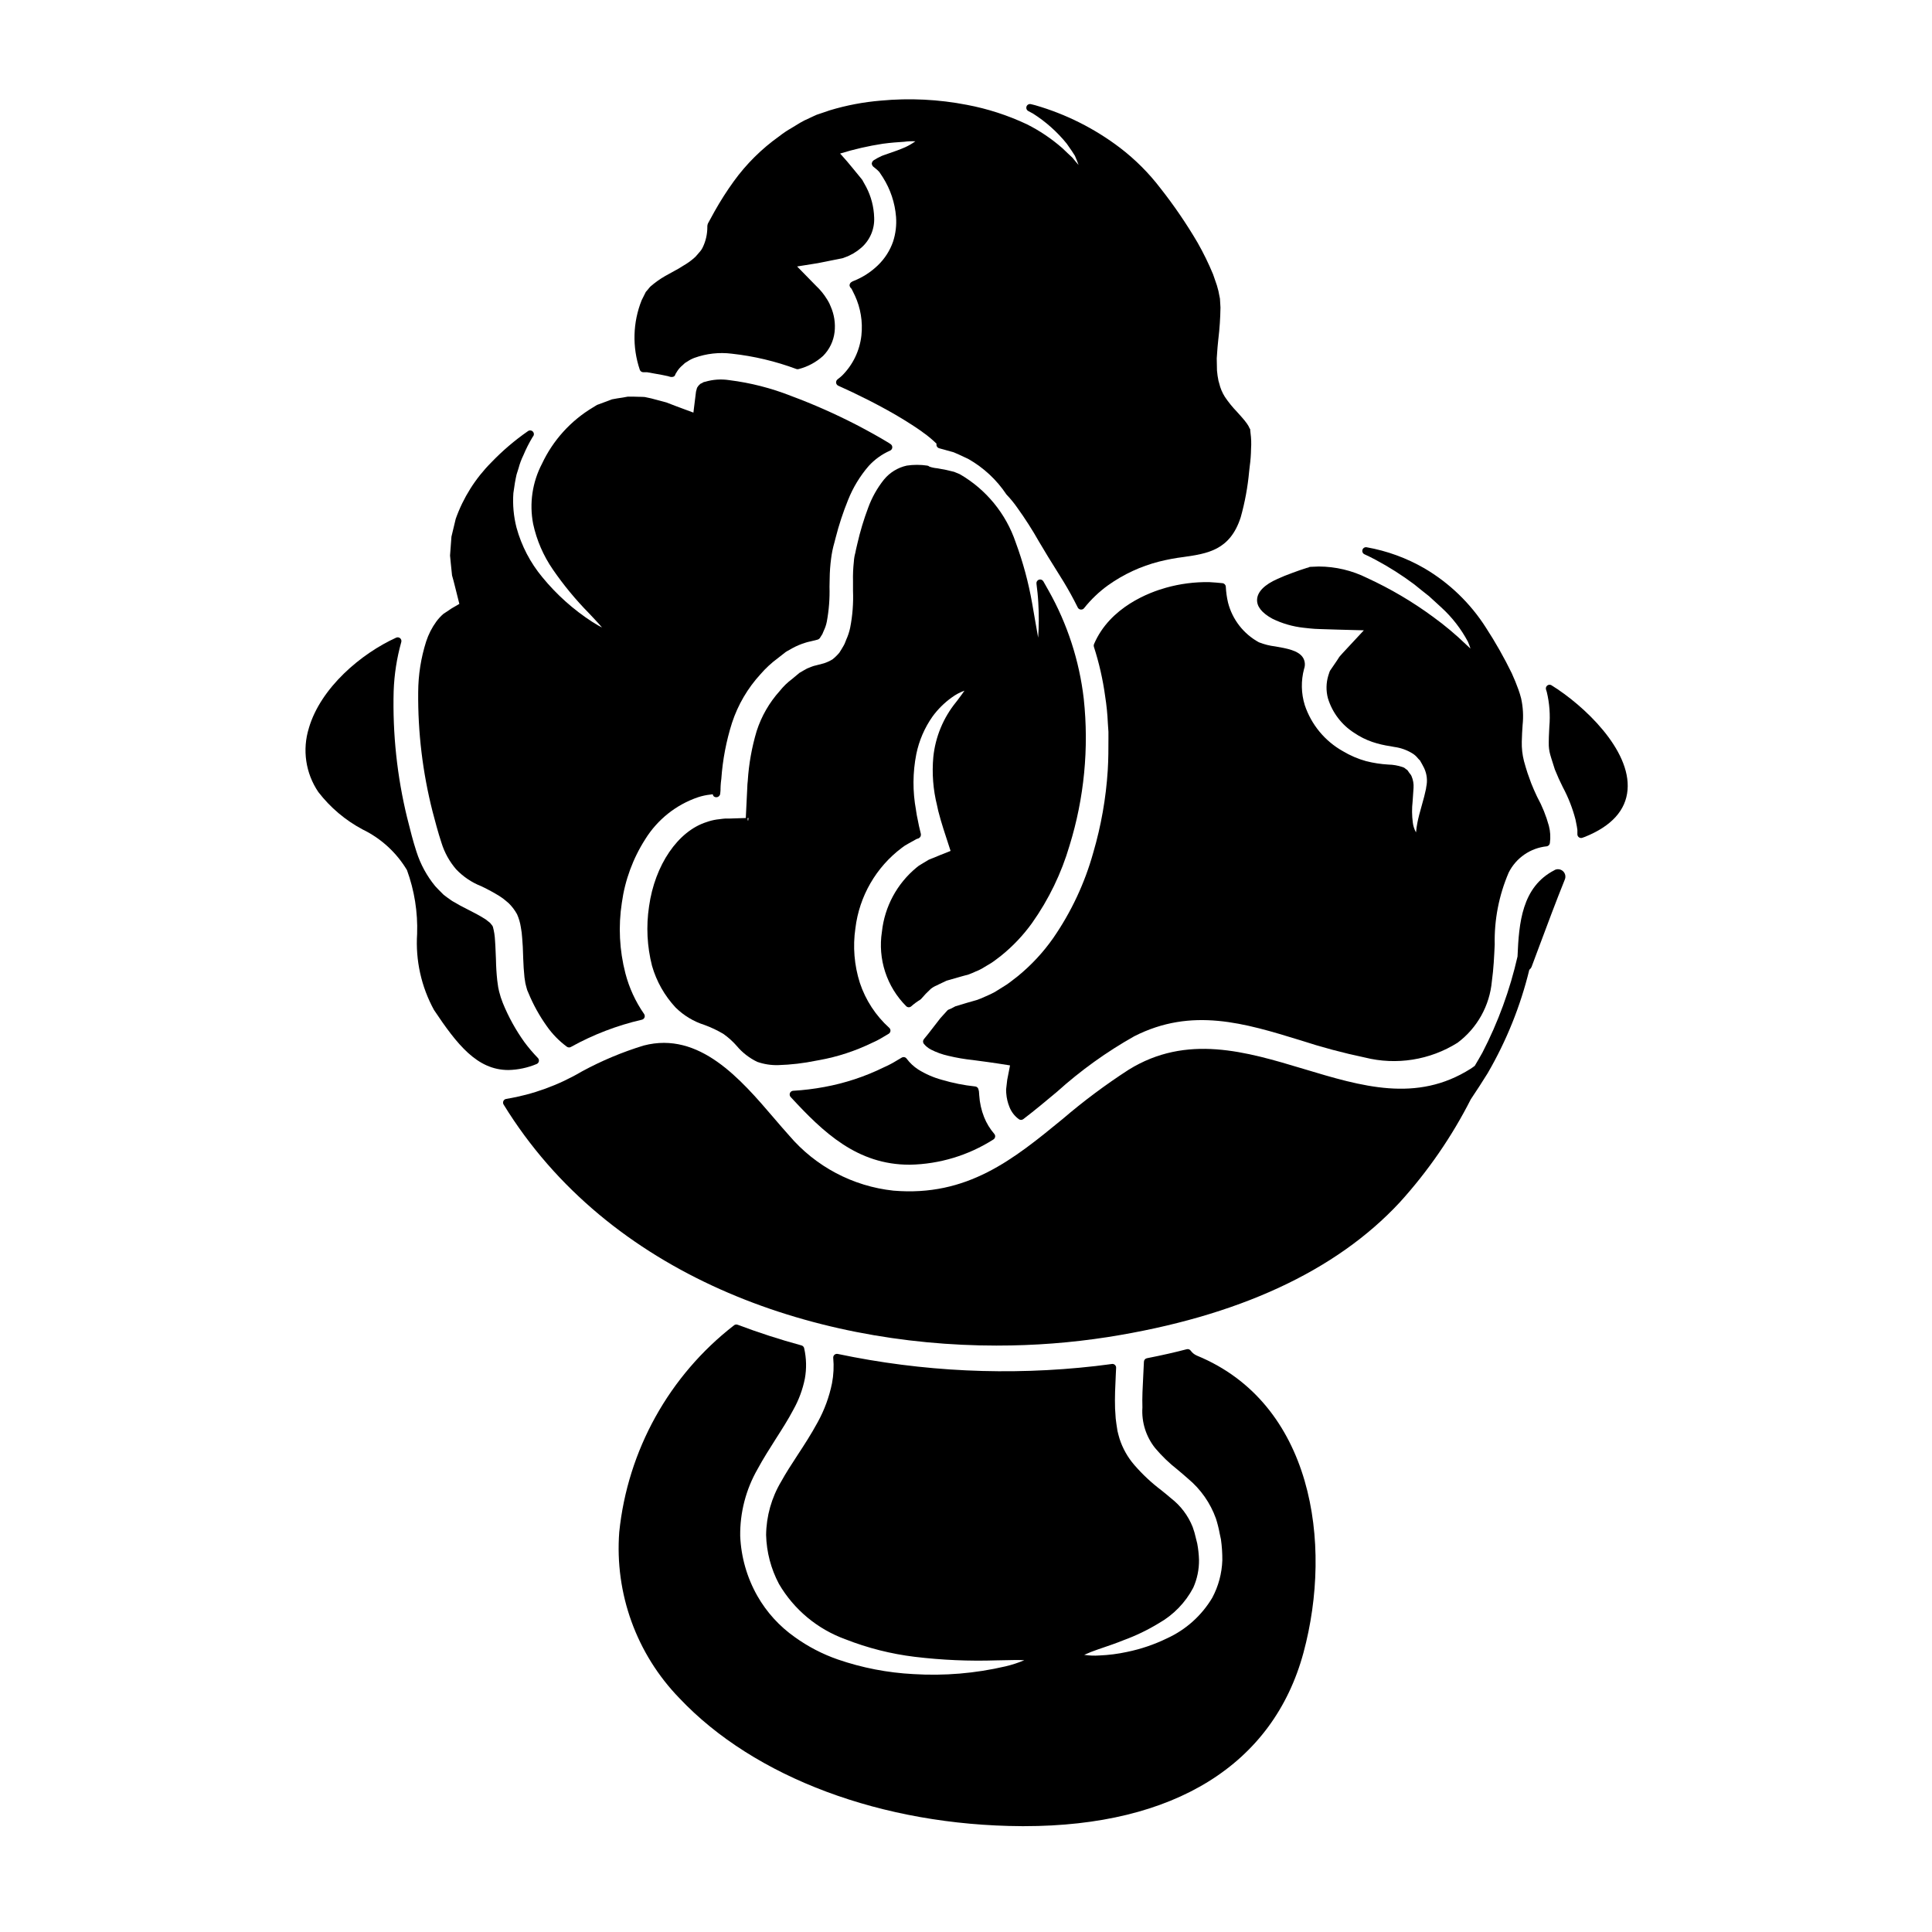
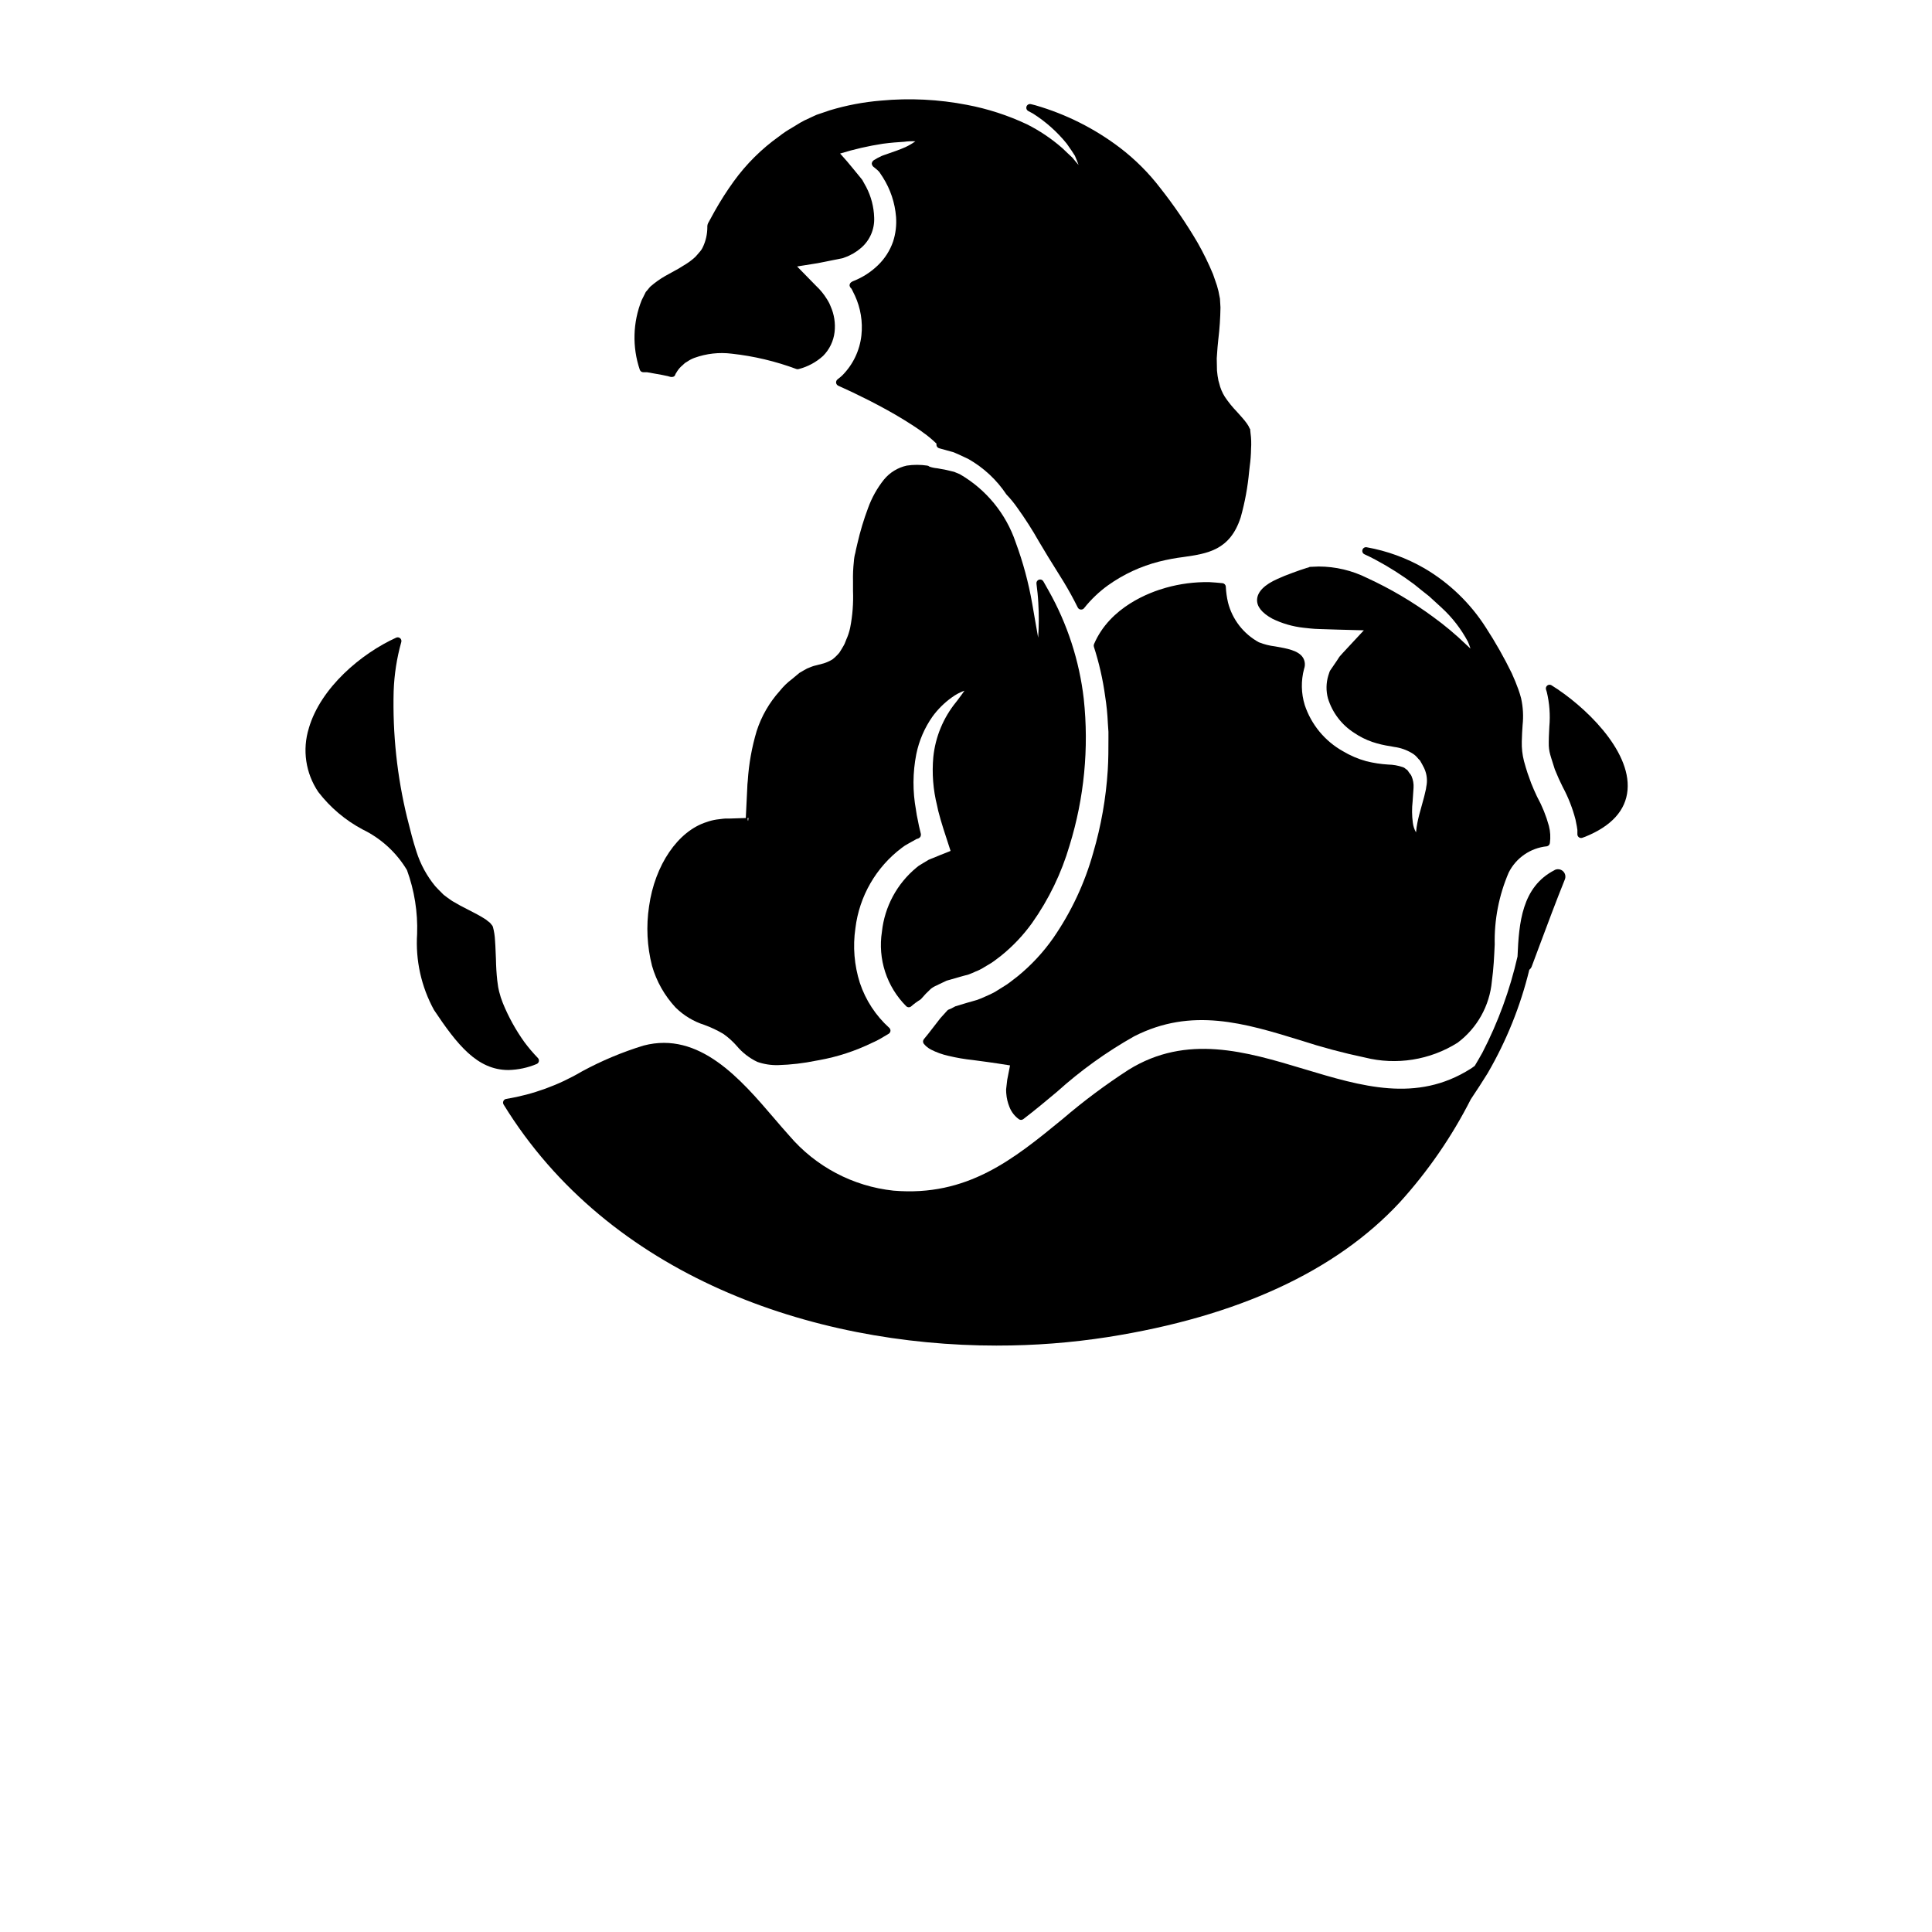
<svg xmlns="http://www.w3.org/2000/svg" fill="#000000" width="800px" height="800px" version="1.1" viewBox="144 144 512 512">
  <g>
    <path d="m555.17 325.61c-0.34-0.211-0.773-0.195-1.098 0.039-0.324 0.238-0.473 0.645-0.375 1.035 0.039 0.156 0.086 0.297 0.133 0.43 0.035 0.09 0.066 0.184 0.09 0.277 0.719 3 0.945 6.094 0.672 9.168l-0.062 1.312c-0.047 0.977-0.09 1.883-0.09 2.727v0.262-0.004c-0.031 1.062 0.102 2.125 0.391 3.148 0.148 0.555 0.375 1.238 0.605 1.969 0.191 0.602 0.395 1.227 0.609 1.93l0.488 1.148c0.363 0.871 0.727 1.738 1.219 2.699l0.465 0.961h0.004c1.426 2.68 2.531 5.519 3.297 8.453l0.164 0.824c0.137 0.68 0.285 1.367 0.344 1.969v1.137c0 0.262 0.105 0.512 0.289 0.695 0.184 0.184 0.434 0.289 0.695 0.289 0.094 0 0.184-0.012 0.273-0.039 0.266-0.078 0.527-0.172 0.785-0.281 7.008-2.836 10.793-7.016 11.25-12.418 0.914-10.633-11.551-22.406-20.148-27.73z" />
    <path d="m368.25 313.55-0.203 0.52c-0.133 0.383-0.305 0.754-0.512 1.098-0.359 0.629-0.75 1.258-1.109 1.816-0.539 0.641-1.141 1.227-1.797 1.75-0.715 0.438-1.477 0.789-2.273 1.047l-1.789 0.469c-0.137 0.043-0.289 0.078-0.434 0.113h-0.004c-0.301 0.062-0.598 0.148-0.883 0.258l-0.469 0.18c-0.609 0.207-1.188 0.484-1.73 0.828l-1.18 0.684-1.969 1.641c-1.23 0.914-2.336 1.988-3.285 3.191-2.75 3.059-4.824 6.668-6.09 10.586-1.285 4.297-2.078 8.723-2.359 13.199-0.078 0.598-0.117 1.203-0.129 1.809l-0.395 8.043-4.098 0.137h-0.68c-0.426-0.016-0.855 0.004-1.277 0.059l-1.68 0.207c-0.902 0.137-1.785 0.359-2.641 0.668-7.602 2.391-13.734 11.383-15.262 22.359-0.793 5.25-0.523 10.602 0.789 15.746 1.184 4.125 3.328 7.914 6.258 11.059 2.148 2.117 4.769 3.695 7.644 4.606 1.734 0.629 3.402 1.422 4.988 2.359 1.293 0.906 2.473 1.965 3.516 3.152 1.5 1.797 3.367 3.254 5.481 4.269 1.785 0.625 3.676 0.918 5.566 0.863 3.379-0.102 6.742-0.496 10.055-1.18l0.789-0.141h-0.004c4.84-0.871 9.539-2.406 13.961-4.555 1.098-0.477 2.16-1.035 3.176-1.668 0.395-0.238 0.844-0.508 1.262-0.746l0.004-0.004c0.273-0.156 0.457-0.438 0.492-0.75 0.031-0.312-0.09-0.625-0.324-0.836-3.578-3.231-6.262-7.332-7.785-11.91-1.488-4.676-1.895-9.629-1.18-14.488 1.031-8.48 5.473-16.18 12.305-21.312 0.531-0.422 1.105-0.793 1.711-1.105l2.18-1.215 0.137-0.055 0.004-0.004c0.379-0.047 0.719-0.27 0.914-0.602 0.102-0.215 0.137-0.457 0.098-0.691l-0.504-2.121c-0.09-0.496-0.191-0.988-0.293-1.469-0.191-0.93-0.395-1.836-0.504-2.785h0.004c-0.906-4.887-0.875-9.898 0.086-14.773 0.73-3.59 2.199-6.992 4.309-9.984 1.414-1.934 3.125-3.629 5.07-5.023 1.031-0.766 2.172-1.375 3.383-1.812-0.375 0.582-1.031 1.449-1.715 2.363l-0.523 0.684h-0.004c-3.367 4.152-5.457 9.191-6.008 14.508-0.395 4.324-0.059 8.68 0.996 12.891 0.172 0.914 0.395 1.82 0.66 2.711l0.312 1.141c0.219 0.789 0.469 1.594 0.719 2.363l1.883 5.801-0.562 0.234c-1.363 0.527-2.754 1.086-4.133 1.668l-0.434 0.164v0.004c-0.227 0.078-0.445 0.172-0.664 0.273l-1.414 0.848c-0.172 0.113-0.355 0.219-0.535 0.328l0.004-0.004c-0.477 0.254-0.918 0.562-1.32 0.922-5.141 4.25-8.418 10.336-9.133 16.969-1.133 7.242 1.266 14.59 6.453 19.766 0.375 0.352 0.957 0.352 1.332 0 0.73-0.648 1.523-1.23 2.359-1.738 0.086-0.055 0.164-0.121 0.234-0.195 0.801-0.949 1.664-1.844 2.582-2.684 0.465-0.367 0.98-0.672 1.531-0.895 0.262-0.117 0.504-0.23 0.664-0.328l1.969-0.934 0.668-0.195c1.023-0.301 2.031-0.598 3.109-0.887 0.324-0.105 0.672-0.191 1.023-0.285v0.004c0.695-0.148 1.371-0.375 2.019-0.672 0.316-0.16 0.641-0.305 0.973-0.434 0.543-0.203 1.07-0.449 1.574-0.738l2.617-1.574c0.543-0.359 1.059-0.758 1.574-1.152 0.289-0.219 0.57-0.441 0.902-0.688v-0.004c3.121-2.508 5.883-5.434 8.219-8.688 4.422-6.25 7.777-13.188 9.926-20.535 3.879-12.559 5.16-25.777 3.758-38.848-1.168-10.105-4.348-19.875-9.348-28.734l-0.277-0.484c-0.352-0.633-0.715-1.289-1.086-1.926-0.234-0.402-0.723-0.586-1.168-0.434-0.441 0.148-0.719 0.594-0.656 1.055 0.215 1.625 0.395 3.32 0.484 5.023 0.188 3.094 0.176 6.195-0.035 9.285-0.219-1.18-0.469-2.613-0.742-4.215-0.238-1.402-0.516-3.008-0.84-4.836-0.965-5.519-2.426-10.938-4.367-16.191-2.578-7.625-7.848-14.051-14.82-18.078l-1.484-0.617h0.004c-1.395-0.375-2.805-0.676-4.231-0.902l-0.273-0.047h0.004c-0.703-0.059-1.395-0.203-2.059-0.434-0.16-0.156-0.371-0.258-0.594-0.277-1.793-0.266-3.617-0.266-5.41 0-2.375 0.523-4.508 1.828-6.051 3.707-1.801 2.258-3.219 4.797-4.203 7.512-1.156 3.078-2.106 6.234-2.84 9.445l-0.145 0.617c-0.164 0.703-0.32 1.355-0.395 1.82-0.219 0.77-0.348 1.562-0.395 2.359-0.191 1.727-0.266 3.461-0.223 5.195v2.523c0.129 3.281-0.121 6.562-0.754 9.785-0.234 1.102-0.586 2.176-1.055 3.199zm-26.016 48.199v-0.066zm0.031-0.207-0.066-0.031-0.105-0.672c0.086-0.043 0.18-0.066 0.277-0.062z" />
-     <path d="m385.01 452.66h0.152c7.844-0.156 15.488-2.473 22.102-6.691 0.246-0.156 0.414-0.41 0.457-0.699 0.043-0.289-0.047-0.582-0.242-0.797-1.133-1.316-2.039-2.809-2.684-4.422-0.734-1.859-1.168-3.82-1.293-5.816 0-0.145-0.023-0.285-0.027-0.418 0-0.43-0.07-0.855-0.211-1.258-0.129-0.34-0.43-0.582-0.789-0.633-3.019-0.316-6.004-0.914-8.914-1.777-2.191-0.602-4.289-1.516-6.219-2.719-1.191-0.773-2.238-1.75-3.086-2.891-0.297-0.406-0.852-0.52-1.285-0.262-0.375 0.219-0.75 0.438-1.18 0.691h-0.004c-1.141 0.719-2.336 1.348-3.574 1.891-4.988 2.453-10.297 4.203-15.766 5.203-2.727 0.508-5.481 0.844-8.246 1.004-0.383 0.02-0.715 0.258-0.859 0.609-0.145 0.352-0.07 0.758 0.188 1.039 8.715 9.457 17.664 17.945 31.48 17.945z" />
    <path d="m314.52 242.65h0.984c1.301 0.246 2.633 0.492 3.938 0.707l1.398 0.293 0.141 0.02 0.207 0.074c0.023 0 0.285 0.078 0.312 0.086l0.289 0.074h0.133 0.066 0.035c0.234 0.016 0.465-0.047 0.656-0.184 0.172-0.164 0.293-0.375 0.34-0.609l0.445-0.719h-0.004c0.391-0.609 0.875-1.148 1.434-1.605 0.207-0.188 0.418-0.395 0.617-0.574l0.633-0.395 0.004 0.004c0.586-0.406 1.219-0.738 1.887-0.984 3.168-1.145 6.559-1.523 9.895-1.105 5.863 0.641 11.621 2.012 17.148 4.07 0.191 0.062 0.398 0.062 0.594 0 2.406-0.617 4.625-1.816 6.461-3.484 1.688-1.703 2.758-3.918 3.039-6.301 0.27-2.332-0.094-4.695-1.051-6.844l-0.34-0.789 0.004 0.004c-0.105-0.219-0.223-0.43-0.352-0.637l-0.254-0.43-0.004 0.004c-0.809-1.328-1.793-2.535-2.926-3.594l-5.004-5.117 0.203-0.031c1.766-0.289 3.508-0.566 5.277-0.84l1.605-0.32c0.66-0.129 1.32-0.254 1.969-0.395l2.606-0.52 0.004 0.004c0.328-0.047 0.645-0.145 0.941-0.289 1.605-0.559 3.086-1.422 4.367-2.543 2.316-2 3.586-4.953 3.449-8.012-0.082-2.84-0.809-5.625-2.125-8.141l-0.875-1.574h0.004c-0.09-0.184-0.199-0.352-0.332-0.504l-0.344-0.422c-0.688-0.848-1.375-1.688-2.016-2.461-1.012-1.277-2.008-2.391-2.953-3.449l-0.395-0.426 0.004 0.004c3.707-1.145 7.492-2.016 11.324-2.602 2.227-0.297 3.988-0.418 5.641-0.52 0.988-0.137 1.988-0.176 2.988-0.125-0.828 0.594-1.707 1.109-2.633 1.539-1.262 0.562-3.016 1.215-5.387 2.008l-0.316 0.109c-0.188 0.059-0.371 0.129-0.555 0.207l-0.629 0.309c-0.215 0.094-0.426 0.199-0.633 0.316-0.16 0.086-0.316 0.184-0.465 0.289l-0.332 0.184c-0.34 0.195-0.566 0.543-0.609 0.934 0.031 0.332 0.188 0.641 0.441 0.859l0.496 0.395v-0.004c0.184 0.141 0.355 0.285 0.523 0.441l0.43 0.43 0.09 0.078 0.965 1.457c2 3.156 3.199 6.754 3.492 10.477 0.164 2.215-0.102 4.438-0.789 6.547-0.828 2.391-2.211 4.547-4.039 6.297-1.855 1.789-4.047 3.199-6.445 4.144l-0.266 0.113-0.188 0.113v0.004c-0.355 0.172-0.586 0.527-0.598 0.918 0.039 0.305 0.184 0.586 0.414 0.789l0.059 0.066 0.027 0.035c0.043 0.07 0.102 0.176 0.168 0.297l0.742 1.52h0.004c1.523 3.301 2.121 6.953 1.73 10.566-0.441 4.008-2.231 7.746-5.074 10.602-0.309 0.297-0.637 0.574-0.98 0.832l-0.293 0.23 0.004 0.004c-0.27 0.215-0.406 0.555-0.363 0.895 0.043 0.34 0.266 0.633 0.578 0.773 2.484 1.102 5.055 2.328 8.074 3.852 3.543 1.816 6.481 3.434 9.191 5.098 1.52 0.945 3.074 1.918 4.606 3l0.59 0.438c1.27 0.891 2.465 1.883 3.574 2.973-0.043 0.152-0.043 0.316 0 0.473 0.074 0.355 0.344 0.641 0.699 0.738 1.352 0.371 2.668 0.738 3.852 1.07 0.965 0.395 1.898 0.836 2.805 1.266l1.004 0.469h0.004c4.086 2.305 7.57 5.543 10.164 9.449 1.047 1.086 2.008 2.258 2.871 3.5 2.078 2.887 4 5.887 5.75 8.984 1.574 2.699 3.184 5.281 5.051 8.266l1.484 2.387c1.246 2.051 2.512 4.328 3.746 6.82 0.152 0.301 0.449 0.504 0.785 0.535h0.105c0.305 0.008 0.598-0.129 0.785-0.371 1.84-2.316 3.992-4.367 6.394-6.094 4.074-2.894 8.648-5.016 13.496-6.25 2.141-0.539 4.312-0.945 6.5-1.215 6.297-0.914 12.281-1.77 15.098-10.473h0.004c1.125-4 1.879-8.094 2.254-12.23l0.152-1.352c0.211-1.52 0.328-3.055 0.348-4.59 0.098-1.406 0.051-2.82-0.141-4.219l-0.074-0.734c0-0.23 0.023-0.273-0.137-0.438h-0.004c-0.195-0.48-0.453-0.934-0.762-1.352-0.41-0.57-0.855-1.121-1.328-1.641l-0.289-0.332c-0.312-0.359-0.648-0.727-1.008-1.121h0.004c-1.176-1.215-2.242-2.531-3.188-3.934-0.707-1.117-1.223-2.348-1.52-3.633l-0.188-0.645c-0.184-0.891-0.316-1.797-0.395-2.707-0.027-1.098-0.059-2.227-0.062-3.234l0.105-1.492c0.039-0.504 0.078-1.012 0.109-1.488l0.215-2.188h0.004c0.332-2.762 0.516-5.535 0.555-8.316l-0.137-2.34c-0.07-0.395-0.148-0.754-0.227-1.125l-0.168-0.871c-0.246-1.039-0.562-2.062-0.945-3.059-0.16-0.457-0.324-0.91-0.496-1.43-1.184-2.856-2.543-5.633-4.07-8.32-2.953-5.039-6.25-9.867-9.863-14.457-3.082-4.035-6.688-7.637-10.719-10.719-6.719-5.109-14.328-8.93-22.438-11.273-0.293-0.09-0.555-0.148-0.816-0.207l-0.348-0.082h0.004c-0.48-0.125-0.977 0.125-1.16 0.582-0.184 0.461 0 0.984 0.434 1.227l1.301 0.699h-0.004c3.375 2.148 6.379 4.828 8.895 7.934l0.332 0.473c0.758 1.086 1.406 2.004 1.848 2.754 0.422 0.984 0.738 1.781 0.973 2.438-0.434-0.473-0.957-1.109-1.645-1.949-0.762-0.699-1.648-1.527-2.672-2.523h-0.004c-2.84-2.484-5.981-4.602-9.352-6.297-5.059-2.383-10.398-4.117-15.895-5.156-7.516-1.461-15.203-1.84-22.828-1.125-4.59 0.379-9.125 1.238-13.531 2.57l-1.336 0.457-2.152 0.727-0.871 0.395c-0.762 0.363-1.547 0.73-2.363 1.102-0.727 0.355-1.469 0.816-2.211 1.273-0.395 0.234-0.762 0.477-1.117 0.68v0.004c-1.176 0.66-2.301 1.41-3.359 2.246-4.641 3.297-8.711 7.332-12.047 11.945-1.844 2.551-3.539 5.207-5.078 7.953l-1.688 3.078-0.043 0.074h-0.004c-0.145 0.34-0.207 0.711-0.184 1.082-0.004 1.832-0.418 3.644-1.215 5.297-0.242 0.504-0.562 0.965-0.949 1.371l-0.488 0.57c-0.301 0.375-0.637 0.719-1.008 1.023-0.848 0.719-1.758 1.359-2.723 1.91-0.797 0.523-1.617 1.004-2.461 1.441l-2.363 1.305c-1.371 0.793-2.664 1.715-3.859 2.754-0.23 0.234-0.441 0.48-0.633 0.742-0.137 0.188-0.285 0.363-0.449 0.523-0.09 0.082-0.16 0.176-0.211 0.281l-1.039 2.082c-2.359 5.894-2.535 12.438-0.496 18.453 0.148 0.398 0.531 0.656 0.953 0.645z" />
    <path d="m556 374.58c-8.727 4.445-9.469 14.082-9.84 22.898v0.004c-2.012 8.859-5.141 17.43-9.32 25.496-0.621 1.121-1.312 2.297-2.012 3.481-0.371 0.277-0.742 0.551-1.121 0.789-14.312 9.055-28.832 4.664-44.207 0.035-15.242-4.586-31-9.332-46.395 0.207-6.129 3.965-11.984 8.336-17.527 13.082-12.961 10.629-25.215 20.621-44.809 18.961-10.738-1.148-20.629-6.375-27.629-14.602-1.297-1.43-2.637-3-4.035-4.633-8.797-10.285-19.766-23.082-34.508-19.223v-0.004c-5.68 1.738-11.176 4.039-16.395 6.875-6.156 3.629-12.93 6.094-19.98 7.273-0.344 0.023-0.648 0.227-0.801 0.531-0.156 0.309-0.141 0.672 0.039 0.965 27.891 45.367 81.57 63.879 130.75 63.879l0.004-0.004c9.84 0.008 19.668-0.746 29.391-2.258 34.379-5.418 60.402-17.434 77.363-35.715 7.457-8.223 13.785-17.402 18.812-27.301 1.574-2.363 3.109-4.695 4.484-6.934h-0.004c4.973-8.555 8.684-17.777 11.023-27.387 0.266-0.207 0.477-0.477 0.609-0.789l2.043-5.477c2.176-5.828 4.426-11.859 6.769-17.676 0.305-0.762 0.105-1.633-0.5-2.188-0.605-0.551-1.488-0.672-2.219-0.301z" />
-     <path d="m461.23 503.27c-0.676-0.281-1.262-0.746-1.688-1.34-0.238-0.328-0.656-0.473-1.047-0.371-3.078 0.812-6.43 1.574-10.555 2.387h-0.004c-0.441 0.09-0.766 0.473-0.785 0.926-0.051 1.277-0.117 2.519-0.18 3.723-0.156 2.977-0.309 5.789-0.219 8.438h-0.004c-0.246 3.871 0.957 7.695 3.379 10.727 1.766 2.094 3.746 4 5.902 5.688 0.93 0.789 1.887 1.574 2.852 2.449 3.344 2.793 5.883 6.43 7.352 10.531 0.418 1.301 0.754 2.629 0.996 3.977 0.113 0.559 0.227 1.117 0.34 1.574h-0.004c0.258 1.832 0.379 3.68 0.363 5.531-0.121 3.465-1.035 6.859-2.672 9.922-2.809 4.711-6.984 8.457-11.973 10.734-3.379 1.648-6.949 2.859-10.629 3.613-2.406 0.523-4.852 0.836-7.312 0.934-1.34 0.098-2.691 0.043-4.019-0.164 1.211-0.551 2.445-1.039 3.703-1.461l1.41-0.484c1.508-0.512 3.289-1.117 5.289-1.926 3.269-1.191 6.41-2.703 9.383-4.516 3.867-2.195 7.031-5.449 9.105-9.383 1.047-2.328 1.57-4.859 1.535-7.41-0.043-1.453-0.203-2.898-0.469-4.328-0.133-0.477-0.254-0.98-0.375-1.488h0.004c-0.215-0.988-0.5-1.961-0.848-2.914-1.203-3.004-3.188-5.633-5.75-7.606-0.789-0.684-1.641-1.383-2.562-2.117-2.613-1.973-5.008-4.219-7.148-6.691-1.754-2.027-3.082-4.387-3.906-6.938-0.207-0.719-0.418-1.465-0.555-2.09l-0.312-2.051h0.004c-0.133-0.82-0.211-1.648-0.238-2.481-0.023-0.473-0.051-0.949-0.09-1.387-0.098-2.941 0.043-5.902 0.184-8.789l0.094-1.992 0.004 0.004c0.016-0.297-0.102-0.586-0.32-0.789-0.211-0.195-0.5-0.289-0.789-0.25l-1.395 0.184c-0.977 0.129-1.969 0.266-2.965 0.371h0.004c-22.797 2.602-45.867 1.516-68.32-3.215-0.305-0.062-0.617 0.02-0.855 0.219-0.234 0.203-0.359 0.508-0.332 0.82 0.207 2.25 0.098 4.516-0.324 6.738-0.734 3.598-2.004 7.062-3.773 10.281-1.789 3.301-3.664 6.172-5.481 8.941-1.535 2.363-2.988 4.578-4.211 6.809-2.562 4.289-3.941 9.176-4 14.168 0.117 4.539 1.285 8.984 3.414 12.992 3.973 6.789 10.199 11.973 17.598 14.652 5.914 2.324 12.098 3.887 18.402 4.652 7.168 0.863 14.391 1.176 21.605 0.938l2.137-0.039c1.355-0.031 3.746-0.094 5.262 0h0.004c-1.625 0.691-3.305 1.238-5.023 1.637-7.984 1.859-16.195 2.547-24.375 2.039-6.828-0.352-13.574-1.656-20.039-3.883-4.051-1.41-7.879-3.398-11.359-5.902-4.074-2.863-7.469-6.59-9.934-10.914-2.762-4.867-4.324-10.316-4.555-15.906-0.078-6.227 1.52-12.359 4.625-17.758 1.457-2.699 3.125-5.309 4.723-7.832 1.73-2.703 3.367-5.258 4.758-7.906v-0.004c1.43-2.555 2.449-5.316 3.027-8.188 0.484-2.664 0.422-5.402-0.18-8.043-0.07-0.371-0.348-0.668-0.711-0.766-5.691-1.543-11.387-3.391-16.926-5.481v0.004c-0.324-0.129-0.691-0.07-0.957 0.152-17.203 13.34-28.191 33.141-30.414 54.793-1.23 16.281 4.574 32.309 15.945 44.023 19.859 21.051 53.77 33.723 90.707 33.91h0.684c39.711 0 65.973-16.316 73.996-45.984 7.848-29.098 2.352-66.113-28.207-78.695z" />
-     <path d="m261.01 367.4c0.797 2.555 2.109 4.926 3.856 6.957 1.879 1.984 4.176 3.527 6.723 4.519l0.23 0.113c1.543 0.742 3.043 1.559 4.5 2.453 0.699 0.434 1.355 0.926 1.969 1.477l0.473 0.395v-0.004c0.902 0.879 1.672 1.887 2.273 2.992 0.48 1.086 0.812 2.231 0.992 3.406 0.184 0.961 0.305 1.93 0.359 2.906 0.148 1.551 0.195 2.996 0.238 4.41l0.031 0.918c0.062 1.742 0.156 3.398 0.336 5.074 0.059 0.266 0.094 0.559 0.133 0.852v-0.004c0.051 0.453 0.137 0.898 0.262 1.336 0.047 0.148 0.082 0.293 0.117 0.438 0.109 0.508 0.285 1.004 0.52 1.469 1.277 3.106 2.906 6.055 4.852 8.789 1.477 2.121 3.293 3.981 5.371 5.512 0.164 0.113 0.363 0.176 0.562 0.176 0.16 0 0.316-0.039 0.457-0.113 5.898-3.277 12.23-5.711 18.805-7.227 0.328-0.062 0.605-0.289 0.73-0.598 0.125-0.312 0.082-0.664-0.113-0.938-2.277-3.273-3.957-6.926-4.957-10.789-1.578-6.098-1.898-12.449-0.934-18.676 0.828-6.008 2.949-11.762 6.219-16.867 3.231-5.195 8.156-9.113 13.941-11.09 1.086-0.359 2.207-0.602 3.344-0.719l0.582-0.086c0.035 0.195 0.121 0.383 0.246 0.539 0.281 0.246 0.676 0.324 1.031 0.203s0.617-0.422 0.691-0.793l0.062-0.613c0.023-0.145 0.035-0.293 0.035-0.441v-0.234c0.004-0.039 0.004-0.078 0-0.117l0.027-0.758c0.031-0.613 0.09-1.223 0.184-1.879 0.355-5.043 1.305-10.023 2.836-14.84 1.574-4.793 4.156-9.191 7.566-12.902 1.352-1.562 2.871-2.969 4.531-4.191l2.137-1.672c0.32-0.191 0.645-0.395 0.98-0.562l0.727-0.418c1.117-0.617 2.297-1.113 3.516-1.484 0.352-0.117 0.711-0.211 1.07-0.285l2.031-0.492c0.383-0.082 0.707-0.34 0.871-0.695 0.094-0.172 0.195-0.336 0.312-0.492 0.176-0.238 0.309-0.504 0.391-0.789 0.059-0.156 0.121-0.309 0.199-0.457 0.359-0.754 0.625-1.547 0.785-2.363 0.566-3.039 0.805-6.129 0.715-9.219l0.043-2.144c0.016-1.766 0.141-3.531 0.371-5.281 0.18-1.473 0.477-2.926 0.891-4.352 0.121-0.465 0.234-0.891 0.316-1.227 0.871-3.422 1.977-6.777 3.305-10.047 1.309-3.281 3.152-6.32 5.461-8.992 1.582-1.734 3.516-3.121 5.668-4.066 0.32-0.141 0.539-0.441 0.578-0.789 0.039-0.348-0.109-0.691-0.391-0.898-0.152-0.117-0.312-0.227-0.48-0.328-2.527-1.543-5.293-3.086-8.711-4.867-5.594-2.879-11.352-5.422-17.246-7.617-5.254-2.07-10.746-3.477-16.348-4.176-2.152-0.336-4.356-0.188-6.441 0.438-0.312 0.039-0.605 0.168-0.844 0.375-0.246 0.047-0.469 0.188-0.617 0.391-0.195 0.137-0.352 0.32-0.461 0.531-0.109 0.113-0.188 0.246-0.23 0.395l-0.242 0.91-0.555 4.457c-0.043 0.371-0.082 0.734-0.129 1.102-0.969-0.352-1.969-0.723-2.953-1.094l-1.941-0.723c-0.75-0.309-1.523-0.594-2.281-0.879l-4.031-1.074-1.703-0.363c-0.965-0.086-1.871-0.023-2.938-0.094h-1.574l-1.309 0.238c-0.938 0.125-1.848 0.281-2.879 0.48-0.594 0.207-1.18 0.438-1.734 0.656l-2.199 0.816-1.078 0.656v0.004c-5.883 3.512-10.586 8.703-13.5 14.906-2.57 4.898-3.402 10.52-2.359 15.953 0.934 4.332 2.707 8.438 5.223 12.086 2.844 4.137 6.043 8.012 9.562 11.59 0.531 0.555 1.016 1.066 1.457 1.547 0.934 0.992 1.574 1.719 2.023 2.254-0.629-0.32-1.484-0.789-2.637-1.531-4.981-3.231-9.43-7.215-13.188-11.809-3.191-3.84-5.527-8.32-6.844-13.137-0.766-2.984-1.047-6.07-0.832-9.141 0.254-1.969 0.535-3.582 0.848-4.941 0.195-0.559 0.367-1.133 0.543-1.719 0.305-1.152 0.719-2.277 1.246-3.348 0.711-1.703 1.547-3.352 2.5-4.93 0.367-0.359 0.395-0.938 0.062-1.332-0.328-0.391-0.902-0.465-1.32-0.172-3.523 2.441-6.793 5.234-9.758 8.328-4.199 4.219-7.41 9.316-9.402 14.926-0.371 1.484-0.738 2.992-1.133 4.723l-0.371 5 0.219 2.266c0.094 0.926 0.188 1.863 0.309 2.992 0.277 0.945 0.52 1.887 0.762 2.867 0.309 1.18 0.602 2.363 0.898 3.582l0.277 1.109-2.027 1.18-2.25 1.504c-0.672 0.598-1.281 1.266-1.816 1.988-1.172 1.609-2.082 3.391-2.699 5.281-1.383 4.348-2.094 8.879-2.113 13.438-0.102 10.672 1.18 21.312 3.812 31.652 0.594 2.281 1.477 5.625 2.375 8.324zm69.719-121.15v-0.02z" />
    <path d="m286.2 425.98c0.309-0.121 0.535-0.387 0.605-0.711 0.066-0.324-0.031-0.66-0.262-0.895-1.281-1.32-2.473-2.723-3.566-4.195-2.309-3.223-4.231-6.703-5.723-10.371-0.398-0.996-0.73-2.016-0.984-3.055-0.184-0.727-0.316-1.469-0.395-2.215l-0.109-0.812c-0.188-1.766-0.301-3.57-0.336-5.547l-0.082-1.918c-0.043-1.086-0.086-2.125-0.16-3.023v0.008c-0.055-1.23-0.242-2.453-0.566-3.641-0.031-0.105-0.086-0.207-0.152-0.297-0.098-0.133-0.172-0.219-0.25-0.312-0.078-0.09-0.145-0.164-0.262-0.324v0.004c-0.074-0.105-0.168-0.195-0.277-0.262-0.148-0.098-0.289-0.207-0.422-0.324-0.27-0.254-0.57-0.469-0.891-0.652-1.18-0.754-2.621-1.504-4.004-2.207-1.648-0.812-3.148-1.621-4.516-2.449l-0.516-0.359c-0.625-0.434-1.234-0.855-1.785-1.316l-0.469-0.469c-0.617-0.609-1.246-1.234-1.727-1.785l-0.004 0.004c-2.227-2.711-3.918-5.816-4.981-9.16-0.957-2.934-1.574-5.449-2.242-8.109l-0.223-0.883-0.004 0.004c-2.672-10.965-3.871-22.234-3.574-33.516 0.152-4.41 0.828-8.785 2.019-13.035 0.109-0.367-0.008-0.766-0.297-1.02-0.293-0.246-0.703-0.305-1.055-0.148-9.258 4.199-20 13.242-23.137 23.957l0.004 0.004c-1.789 5.734-0.871 11.969 2.5 16.941 3.164 4.113 7.172 7.5 11.754 9.934 4.879 2.367 8.961 6.109 11.742 10.762 1.969 5.406 2.883 11.141 2.688 16.891-0.453 7.016 1.098 14.012 4.473 20.176 6.102 9.133 11.414 15.914 19.715 15.914 2.566-0.055 5.102-0.594 7.469-1.586z" />
    <path d="m481.14 307.94c2.621 1.293 5.453 2.113 8.359 2.426l1.68 0.18c0.789 0.094 1.625 0.129 2.641 0.164 1.574 0.062 3.148 0.117 4.723 0.148l4.402 0.117 2.492 0.062c-1.871 1.996-3.703 3.973-5.512 5.926l-0.266 0.293 0.004 0.004c-0.426 0.41-0.793 0.875-1.086 1.383-0.113 0.195-0.238 0.383-0.371 0.562l-1.711 2.508h-0.004c-0.066 0.094-0.113 0.195-0.145 0.309l-0.332 1.02c-0.59 1.949-0.625 4.031-0.102 6 1.156 3.797 3.633 7.055 6.981 9.184 1.48 1.008 3.086 1.812 4.781 2.394 1.582 0.531 3.207 0.914 4.859 1.145l0.965 0.184c1.664 0.219 3.266 0.781 4.699 1.645 0.609 0.355 1.145 0.824 1.574 1.379 0.152 0.191 0.324 0.363 0.508 0.516 0.426 0.707 0.789 1.383 1.133 2.062l0.039 0.102h0.004c0.695 1.523 0.879 3.231 0.52 4.867l-0.086 0.602c-0.305 1.453-0.637 2.66-0.938 3.715-0.691 2.414-1.082 3.938-1.312 5.117-0.176 0.863-0.301 1.734-0.375 2.609v0.039c-0.457-0.805-0.75-1.699-0.855-2.621-0.246-1.855-0.266-3.734-0.051-5.598 0.094-1.145 0.184-2.387 0.246-3.594 0.07-1.059-0.113-2.117-0.531-3.094l-0.113-0.227c-0.039-0.082-0.09-0.156-0.148-0.227-0.266-0.309-0.504-0.641-0.715-0.988-0.129-0.195-0.316-0.352-0.535-0.441-0.234-0.25-0.531-0.43-0.859-0.527-1.23-0.422-2.516-0.645-3.812-0.668-1.957-0.113-3.898-0.414-5.801-0.887-2.184-0.602-4.277-1.496-6.223-2.664-4.762-2.672-8.355-7.019-10.09-12.199-0.965-3.121-1.027-6.449-0.184-9.605 0.355-0.973 0.258-2.051-0.266-2.941-1.18-1.941-4.328-2.484-7.367-3.012h-0.004c-1.484-0.176-2.938-0.543-4.328-1.09-4.07-2.219-7.035-6.031-8.188-10.523-0.324-1.387-0.52-2.801-0.59-4.227-0.031-0.477-0.398-0.863-0.875-0.918-1.156-0.125-2.363-0.215-3.566-0.285v0.004c-3.856-0.059-7.699 0.438-11.414 1.484-4.328 1.203-14.863 5.074-19.074 14.957-0.09 0.219-0.102 0.461-0.031 0.688 1.379 4.269 2.379 8.652 2.984 13.098 0.375 2.367 0.617 4.754 0.719 7.148 0.051 0.789 0.102 1.574 0.156 2.309v1.656c0 2.754 0 5.629-0.184 8.531-0.469 7.394-1.758 14.711-3.84 21.816-2.254 8.098-5.848 15.758-10.629 22.668-2.656 3.785-5.82 7.184-9.406 10.105l-1.02 0.789c-0.625 0.492-1.254 0.984-1.895 1.414l-3.148 1.969v-0.004c-0.781 0.426-1.586 0.809-2.406 1.148-0.426 0.18-0.852 0.367-1.246 0.551h-0.004c-0.75 0.316-1.523 0.57-2.312 0.762-0.43 0.113-0.863 0.227-1.309 0.371-0.973 0.309-1.969 0.609-3.18 0.961l-1.055 0.562c-0.309 0.137-0.676 0.281-0.684 0.285v-0.004c-0.145 0.055-0.273 0.141-0.375 0.254l-1.828 2.019c-0.711 0.898-1.426 1.824-2.137 2.754-0.711 0.934-1.426 1.852-2.242 2.82v0.004c-0.301 0.352-0.312 0.867-0.027 1.234 0.516 0.625 1.152 1.141 1.871 1.52 1.469 0.75 3.023 1.312 4.637 1.668 2.148 0.516 4.328 0.891 6.527 1.121 2.191 0.285 5.144 0.668 9.812 1.414l-0.129 0.684c-0.188 1.004-0.395 2.016-0.613 3.125l-0.281 2.422c-0.027 0.172-0.027 0.348 0 0.523v0.289l0.031 0.441v-0.004c0.094 1.227 0.383 2.434 0.848 3.57 0.508 1.293 1.379 2.414 2.508 3.223 0.16 0.113 0.355 0.172 0.551 0.172 0.215 0 0.426-0.07 0.598-0.203 3.031-2.309 6.039-4.824 8.945-7.258 6.262-5.641 13.125-10.574 20.469-14.707 15.273-7.762 29.254-3.469 44.059 1.078 5.59 1.824 11.273 3.344 17.027 4.551 8.387 2.102 17.27 0.691 24.59-3.91 5.207-3.898 8.512-9.828 9.09-16.309 0.461-3.34 0.609-6.562 0.75-9.68l0.004 0.004c-0.152-6.57 1.113-13.094 3.711-19.129 1.961-3.894 5.781-6.516 10.121-6.945 0.422-0.086 0.738-0.434 0.785-0.859 0.215-1.523 0.125-3.074-0.262-4.559-0.727-2.656-1.758-5.215-3.078-7.629l-0.168-0.348c-0.5-1.027-0.984-2.207-1.453-3.344l-0.969-2.707c-0.309-0.973-0.613-1.938-0.938-3.148v-0.004c-0.426-1.68-0.621-3.41-0.574-5.141 0.031-1.613 0.121-3.07 0.215-4.394 0.254-2.367 0.121-4.762-0.395-7.086-0.176-0.742-0.449-1.547-0.719-2.336l-0.812-2.117c-0.301-0.719-0.602-1.441-0.938-2.168h0.004c-2.035-4.168-4.324-8.211-6.856-12.102-4.106-6.449-9.684-11.832-16.273-15.707-4.746-2.746-9.934-4.641-15.332-5.598-0.488-0.09-0.969 0.195-1.117 0.668-0.148 0.477 0.074 0.984 0.527 1.191 1.055 0.484 2.051 0.969 3 1.488 3.547 1.895 6.945 4.055 10.168 6.465 1.391 1.141 2.719 2.191 3.938 3.148 1.172 1.078 2.254 2.066 3.238 2.961h-0.004c2.871 2.609 5.269 5.699 7.086 9.125 0.258 0.594 0.48 1.195 0.672 1.812-0.352-0.312-0.766-0.707-1.18-1.098-2.734-2.637-5.648-5.082-8.723-7.309-5.465-4.023-11.328-7.477-17.492-10.312-3.981-1.988-8.371-3.027-12.82-3.039l-2.164 0.09h-0.004c-0.258 0-0.508 0.102-0.691 0.285-0.188 0.184-0.289 0.43-0.293 0.691 0.004-0.328 0.156-0.633 0.414-0.832l-0.328 0.109c-1.25 0.375-2.566 0.844-3.898 1.34-1.441 0.516-2.754 1.051-3.938 1.594-3.465 1.523-5.34 3.418-5.438 5.477-0.094 1.836 1.25 3.539 4 5.051z" />
  </g>
</svg>